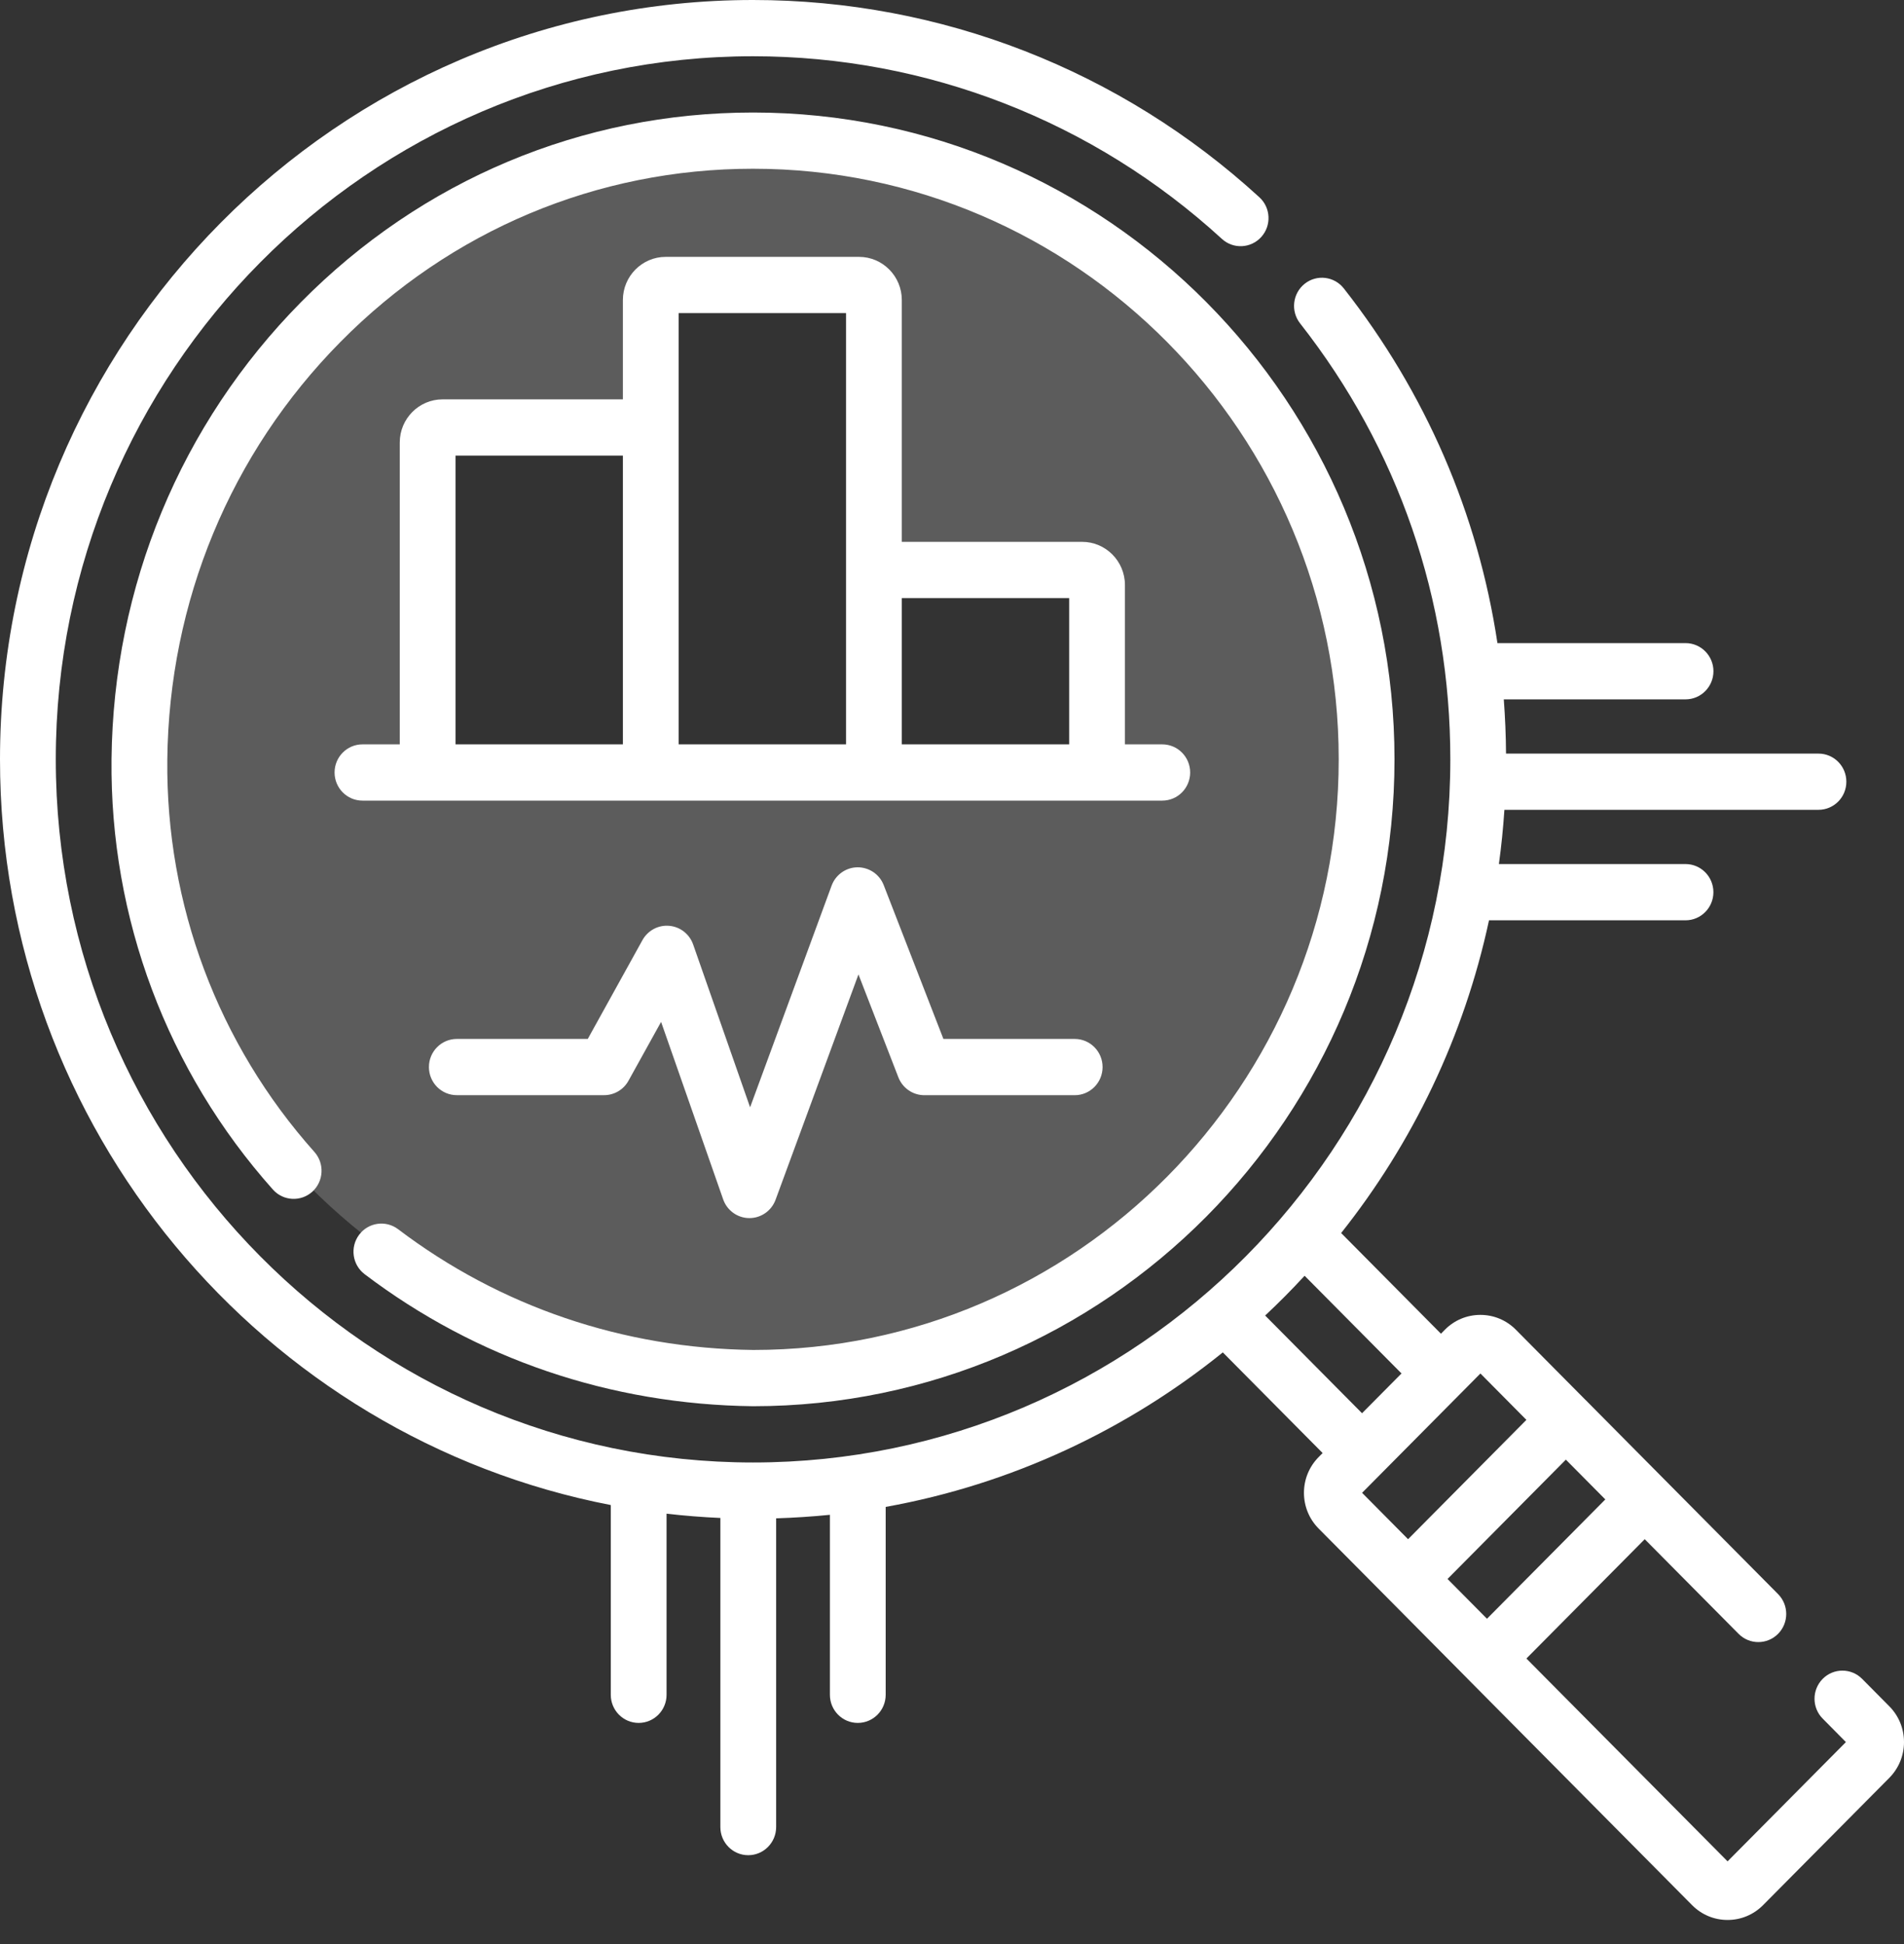
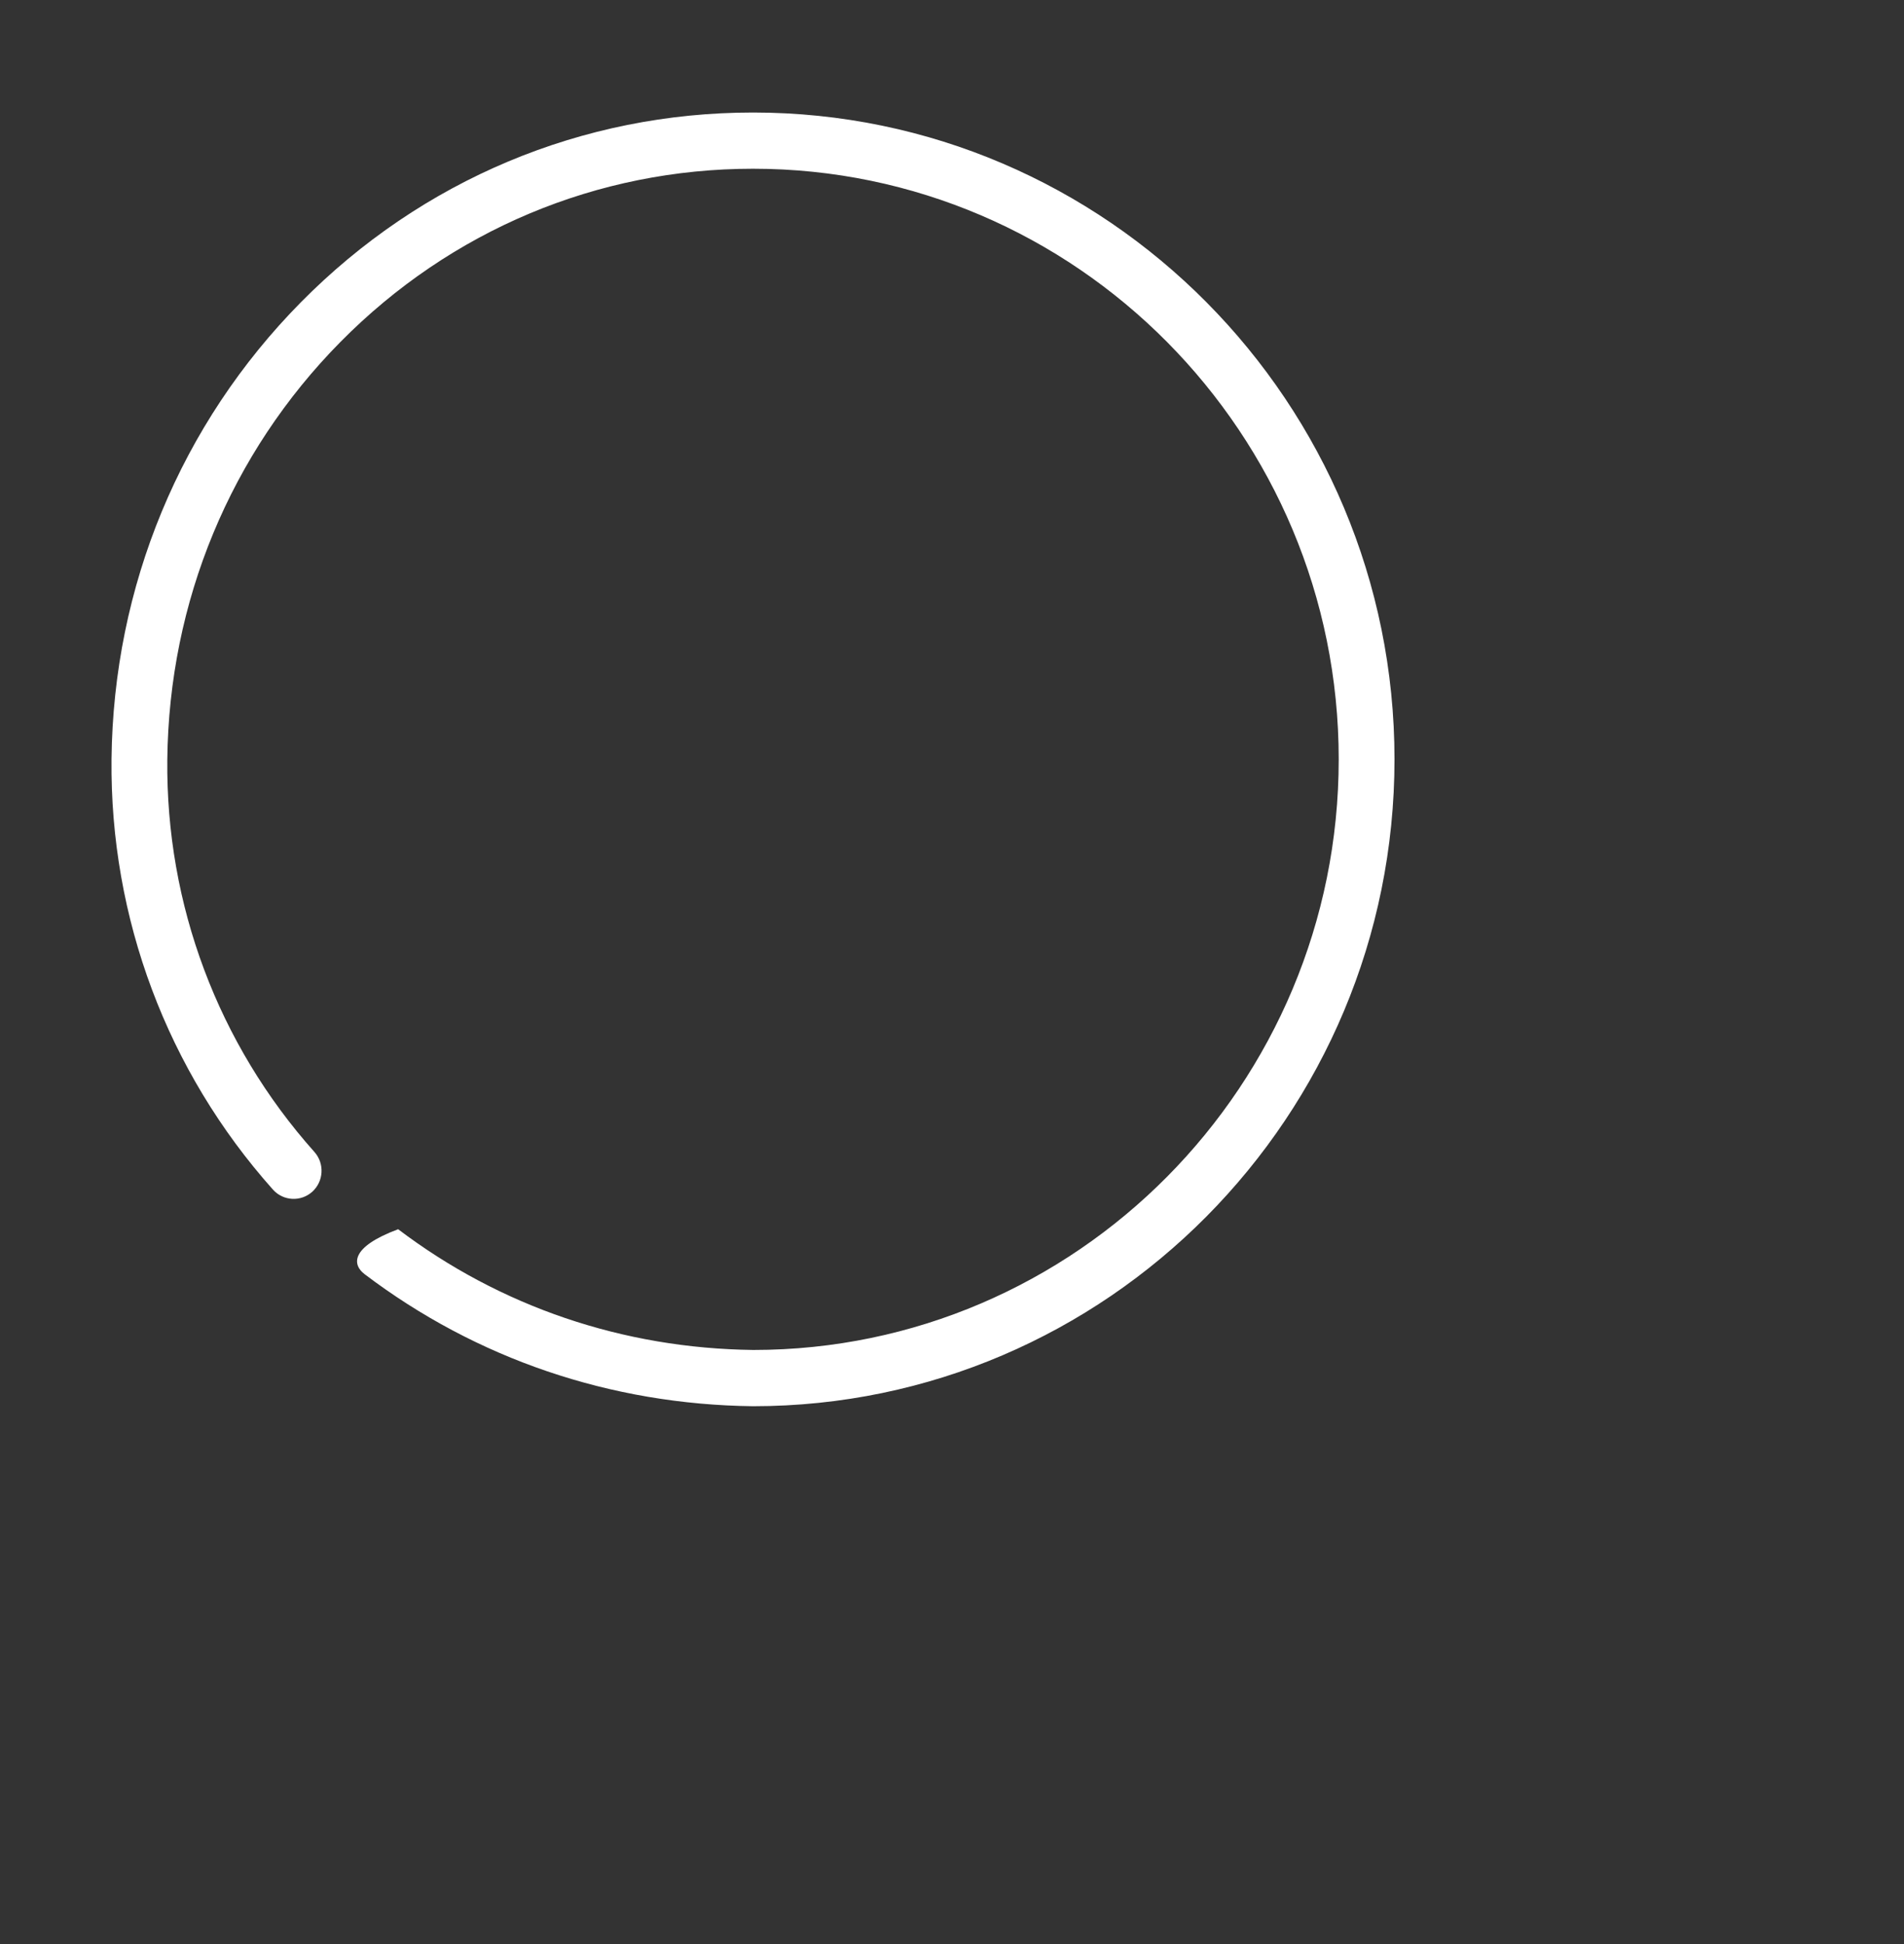
<svg xmlns="http://www.w3.org/2000/svg" width="47" height="48" viewBox="0 0 47 48" fill="none">
  <rect x="0" y="0" width="47" height="48" fill="#333333" stroke="none" />
-   <path fill-rule="evenodd" clip-rule="evenodd" d="M18.322 33.744C26.681 33.744 33.458 26.91 33.458 18.479C33.458 10.048 26.681 3.214 18.322 3.214C9.963 3.214 3.187 10.048 3.187 18.479C3.187 26.91 9.963 33.744 18.322 33.744ZM21.509 7.231H15.933V10.445H10.356V19.282H15.933V19.283L21.509 19.283H27.085V13.659H21.509V7.231Z" fill="white" fill-opacity="0.2" />
-   <path d="M46.637 42.127L45.967 41.451C45.698 41.179 45.262 41.179 44.993 41.45C44.724 41.722 44.724 42.161 44.993 42.432L45.566 43.011L42.645 45.956L37.679 40.948L40.6 38.002L42.917 40.339C43.186 40.61 43.622 40.61 43.891 40.339C44.16 40.068 44.16 39.628 43.891 39.357L41.089 36.531C41.088 36.53 41.088 36.53 41.087 36.529L39.14 34.565C39.139 34.565 39.139 34.564 39.138 34.564L37.42 32.831C37.186 32.594 36.874 32.464 36.543 32.464C36.212 32.464 35.901 32.594 35.667 32.83L35.57 32.929L33.106 30.443C34.867 28.224 36.139 25.595 36.756 22.722H41.607C41.987 22.722 42.295 22.411 42.295 22.028C42.295 21.644 41.987 21.333 41.607 21.333H37C37.061 20.892 37.106 20.445 37.136 19.994H44.889C45.269 19.994 45.577 19.684 45.577 19.3C45.577 18.916 45.269 18.606 44.889 18.606H37.176C37.173 18.156 37.154 17.71 37.121 17.267H41.607C41.987 17.267 42.296 16.956 42.296 16.572C42.296 16.189 41.987 15.878 41.607 15.878H36.964C36.483 12.686 35.196 9.7 33.172 7.121C32.936 6.82 32.503 6.769 32.205 7.007C31.907 7.245 31.856 7.682 32.092 7.983C34.518 11.074 35.801 14.796 35.801 18.748C35.801 28.32 28.08 36.108 18.589 36.108C9.098 36.108 1.377 28.32 1.377 18.748C1.377 9.176 9.098 1.389 18.589 1.389C22.879 1.389 26.989 2.99 30.162 5.898C30.443 6.156 30.878 6.135 31.134 5.851C31.39 5.568 31.369 5.128 31.088 4.871C27.661 1.73 23.223 0 18.589 0C8.339 0 0 8.41 0 18.748C0 27.875 6.5 35.498 15.077 37.159V41.844C15.077 42.227 15.385 42.538 15.765 42.538C16.146 42.538 16.454 42.227 16.454 41.844V37.372C16.892 37.423 17.335 37.458 17.782 37.478V45.109C17.782 45.493 18.09 45.804 18.47 45.804C18.85 45.804 19.159 45.493 19.159 45.109V37.487C19.605 37.473 20.048 37.444 20.486 37.4V41.844C20.486 42.227 20.794 42.538 21.174 42.538C21.555 42.538 21.863 42.227 21.863 41.844V37.205C24.971 36.646 27.814 35.304 30.185 33.39L32.649 35.875L32.552 35.973C32.318 36.209 32.188 36.523 32.188 36.857C32.188 37.191 32.318 37.505 32.551 37.74L34.271 39.474C34.271 39.475 34.271 39.475 34.272 39.475L36.219 41.439C36.219 41.44 36.22 41.44 36.22 41.441L41.769 47.037C42.003 47.273 42.314 47.403 42.645 47.403C42.976 47.403 43.287 47.273 43.521 47.037L46.637 43.895C46.871 43.658 47 43.344 47 43.011C47 42.677 46.871 42.363 46.637 42.127V42.127ZM32.204 31.498L34.596 33.91L33.622 34.892L31.23 32.48C31.567 32.165 31.892 31.837 32.204 31.498ZM36.706 39.966L35.732 38.984L38.653 36.038L39.627 37.02L36.706 39.966ZM36.544 33.911L37.679 35.056L34.758 38.002L33.623 36.857L36.544 33.911Z" fill="white" />
-   <path d="M9.001 31.459C11.758 33.55 15.071 34.677 18.588 34.719C27.32 34.719 34.423 27.555 34.423 18.748C34.423 9.942 27.32 2.778 18.588 2.778C14.374 2.778 10.411 4.441 7.429 7.461C4.459 10.469 2.798 14.475 2.753 18.741C2.712 22.668 4.127 26.443 6.737 29.37C6.991 29.655 7.427 29.678 7.71 29.422C7.992 29.165 8.015 28.726 7.761 28.441C5.382 25.774 4.093 22.334 4.13 18.756C4.171 14.854 5.689 11.191 8.404 8.442C11.127 5.685 14.743 4.166 18.588 4.166C26.561 4.166 33.046 10.708 33.046 18.748C33.046 26.789 26.561 33.33 18.596 33.33C15.382 33.292 12.35 32.261 9.828 30.349C9.524 30.119 9.092 30.18 8.864 30.487C8.635 30.794 8.697 31.229 9.001 31.459V31.459Z" fill="white" />
-   <path d="M21.205 6.342H16.432C15.85 6.342 15.376 6.82 15.376 7.407V9.86H10.924C10.342 9.86 9.868 10.338 9.868 10.925V18.378H8.947C8.567 18.378 8.259 18.689 8.259 19.072C8.259 19.456 8.567 19.767 8.947 19.767H28.69C29.071 19.767 29.379 19.456 29.379 19.072C29.379 18.689 29.071 18.378 28.69 18.378H27.769V14.443C27.769 13.856 27.295 13.378 26.713 13.378H22.261V7.407C22.261 6.82 21.788 6.342 21.205 6.342ZM11.245 11.249H15.376V18.378H11.245V11.249ZM16.753 7.731H20.884V18.378H16.753V7.731ZM26.392 14.767V18.378H22.261V14.767H26.392Z" fill="white" />
-   <path d="M26.529 25.651H23.288L21.815 21.855C21.711 21.586 21.456 21.413 21.168 21.413C20.882 21.416 20.628 21.596 20.528 21.866L18.516 27.339L17.11 23.318C17.02 23.061 16.789 22.881 16.519 22.858C16.25 22.834 15.991 22.973 15.859 23.211L14.509 25.651H11.276C10.896 25.651 10.588 25.962 10.588 26.345C10.588 26.729 10.896 27.039 11.276 27.039H14.913C15.162 27.039 15.393 26.903 15.514 26.683L16.319 25.23L17.851 29.611C17.947 29.886 18.204 30.072 18.494 30.074H18.5C18.788 30.074 19.045 29.893 19.145 29.621L21.191 24.058L22.176 26.598C22.279 26.864 22.534 27.04 22.817 27.04H26.529C26.909 27.04 27.217 26.729 27.217 26.345C27.217 25.962 26.909 25.651 26.529 25.651Z" fill="white" />
+   <path d="M9.001 31.459C11.758 33.55 15.071 34.677 18.588 34.719C27.32 34.719 34.423 27.555 34.423 18.748C34.423 9.942 27.32 2.778 18.588 2.778C14.374 2.778 10.411 4.441 7.429 7.461C4.459 10.469 2.798 14.475 2.753 18.741C2.712 22.668 4.127 26.443 6.737 29.37C6.991 29.655 7.427 29.678 7.71 29.422C7.992 29.165 8.015 28.726 7.761 28.441C5.382 25.774 4.093 22.334 4.13 18.756C4.171 14.854 5.689 11.191 8.404 8.442C11.127 5.685 14.743 4.166 18.588 4.166C26.561 4.166 33.046 10.708 33.046 18.748C33.046 26.789 26.561 33.33 18.596 33.33C15.382 33.292 12.35 32.261 9.828 30.349C8.635 30.794 8.697 31.229 9.001 31.459V31.459Z" fill="white" />
</svg>